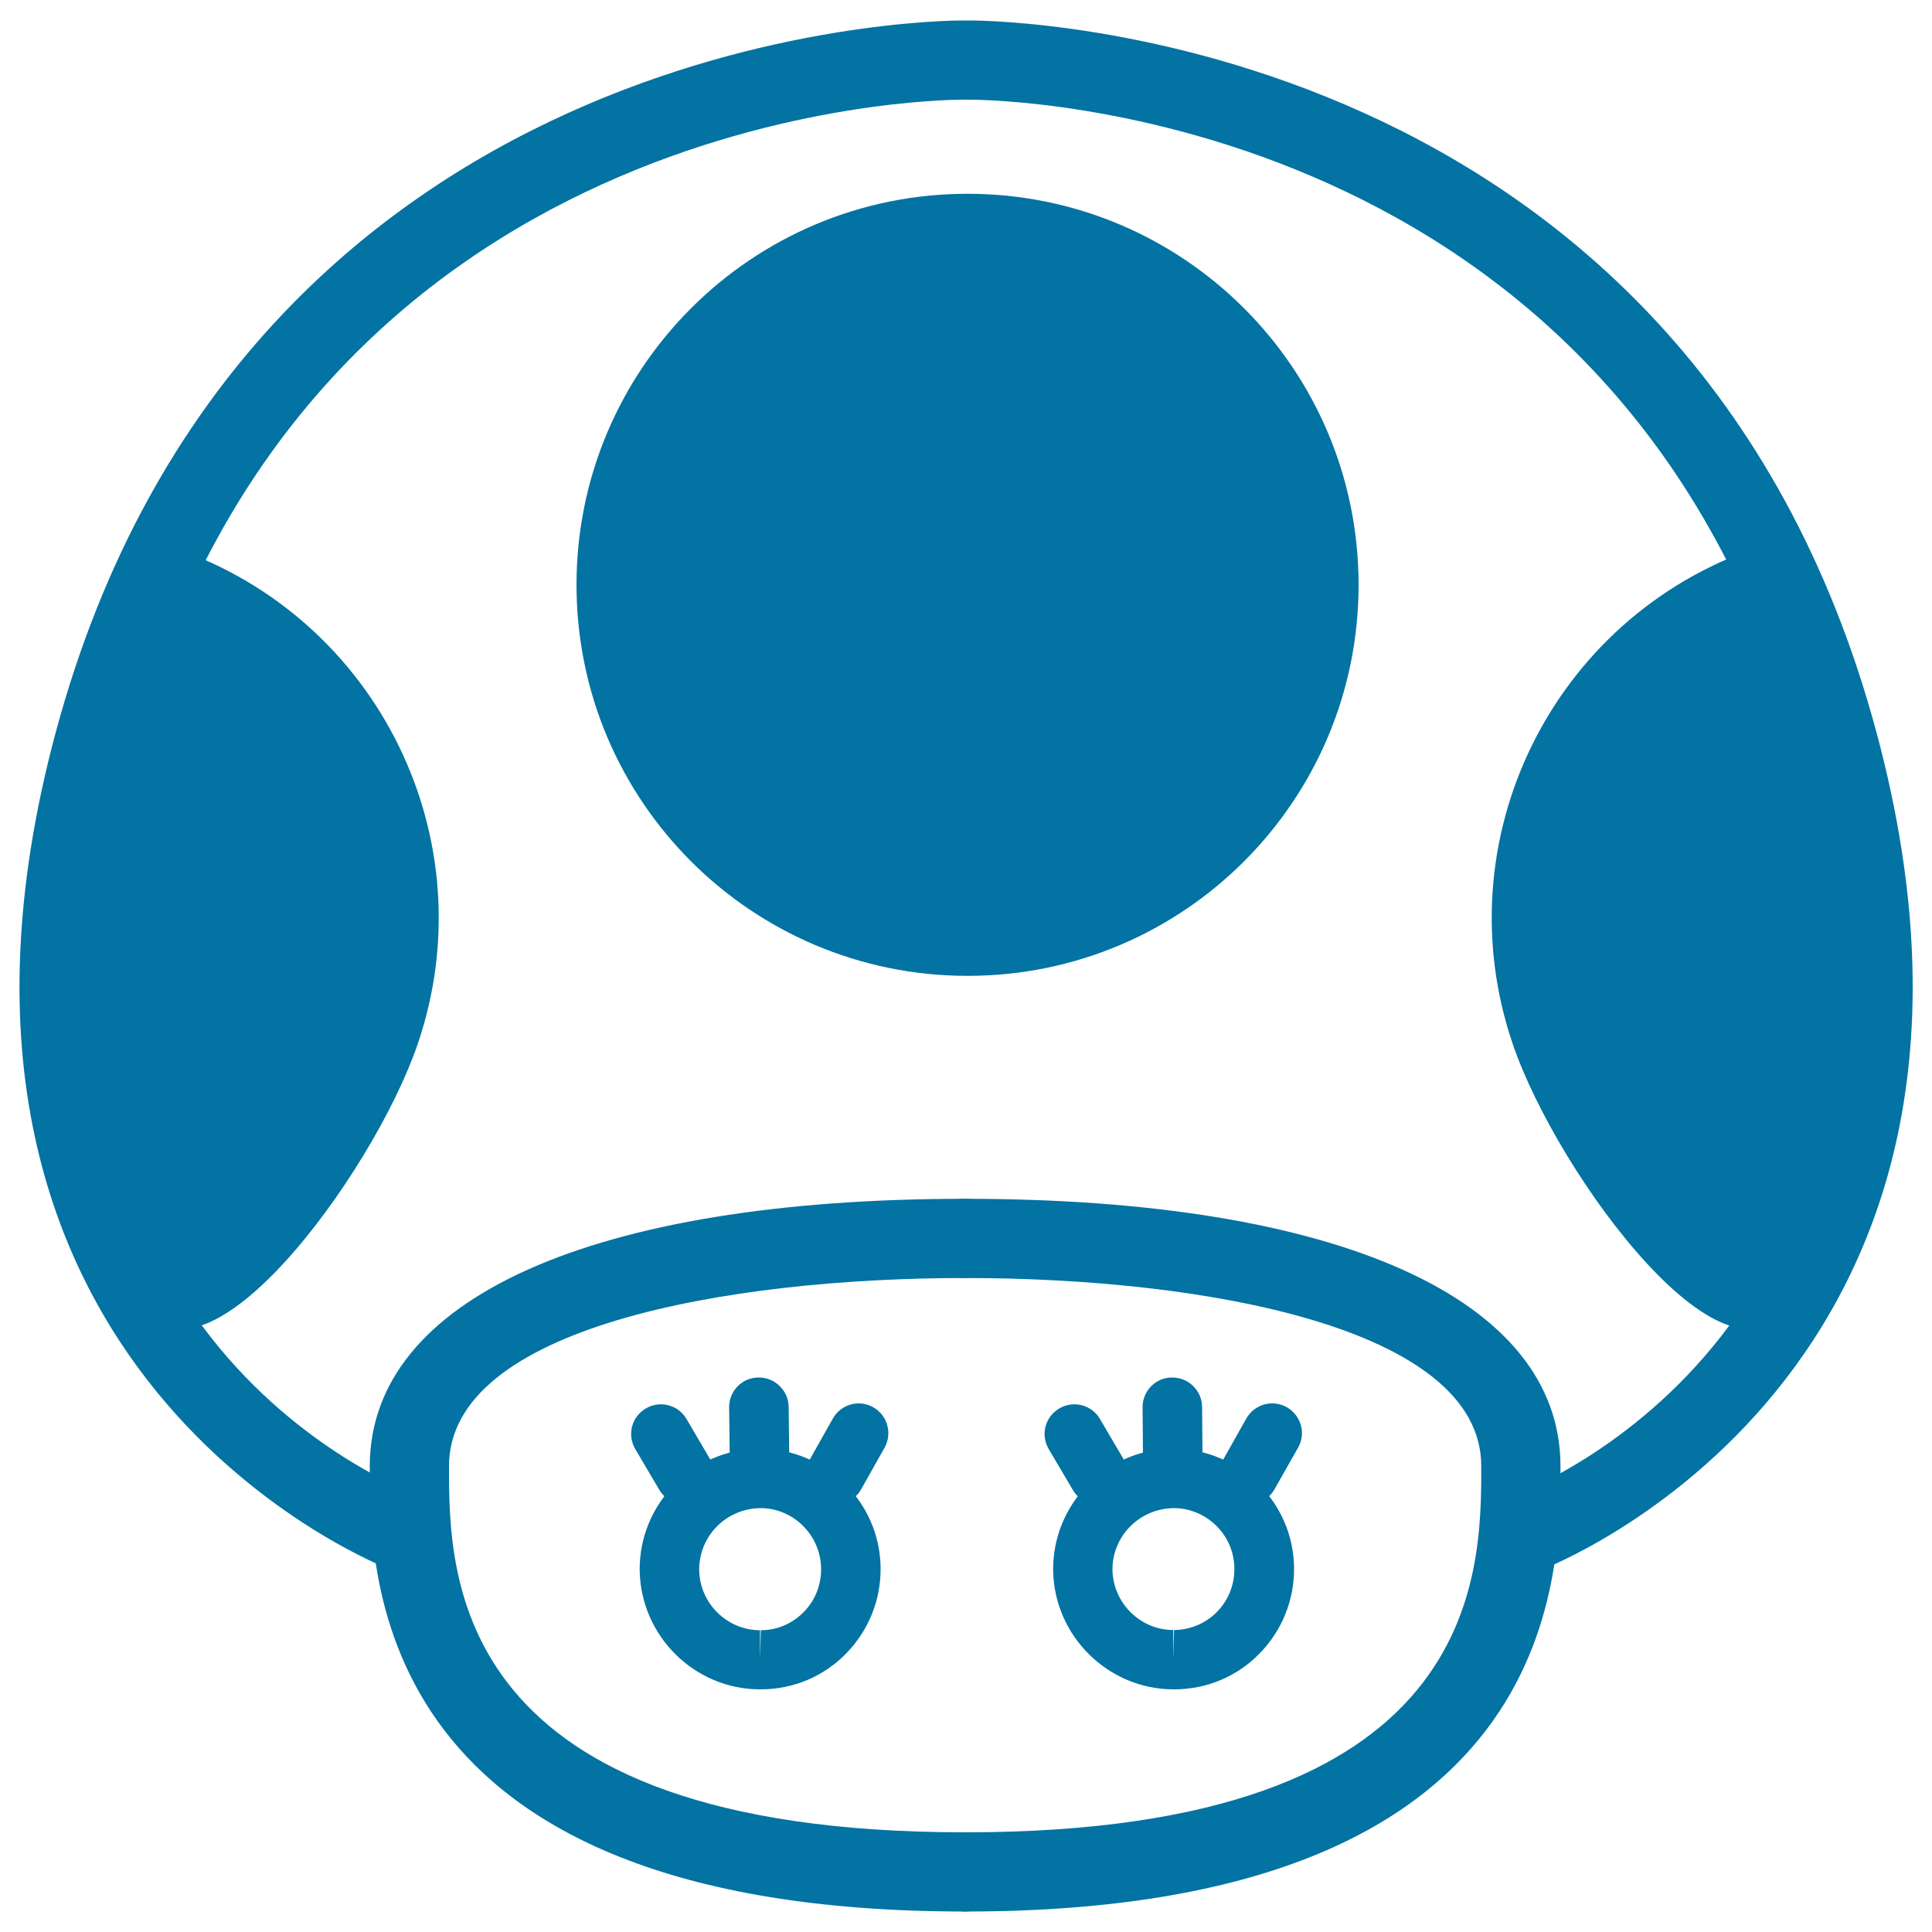
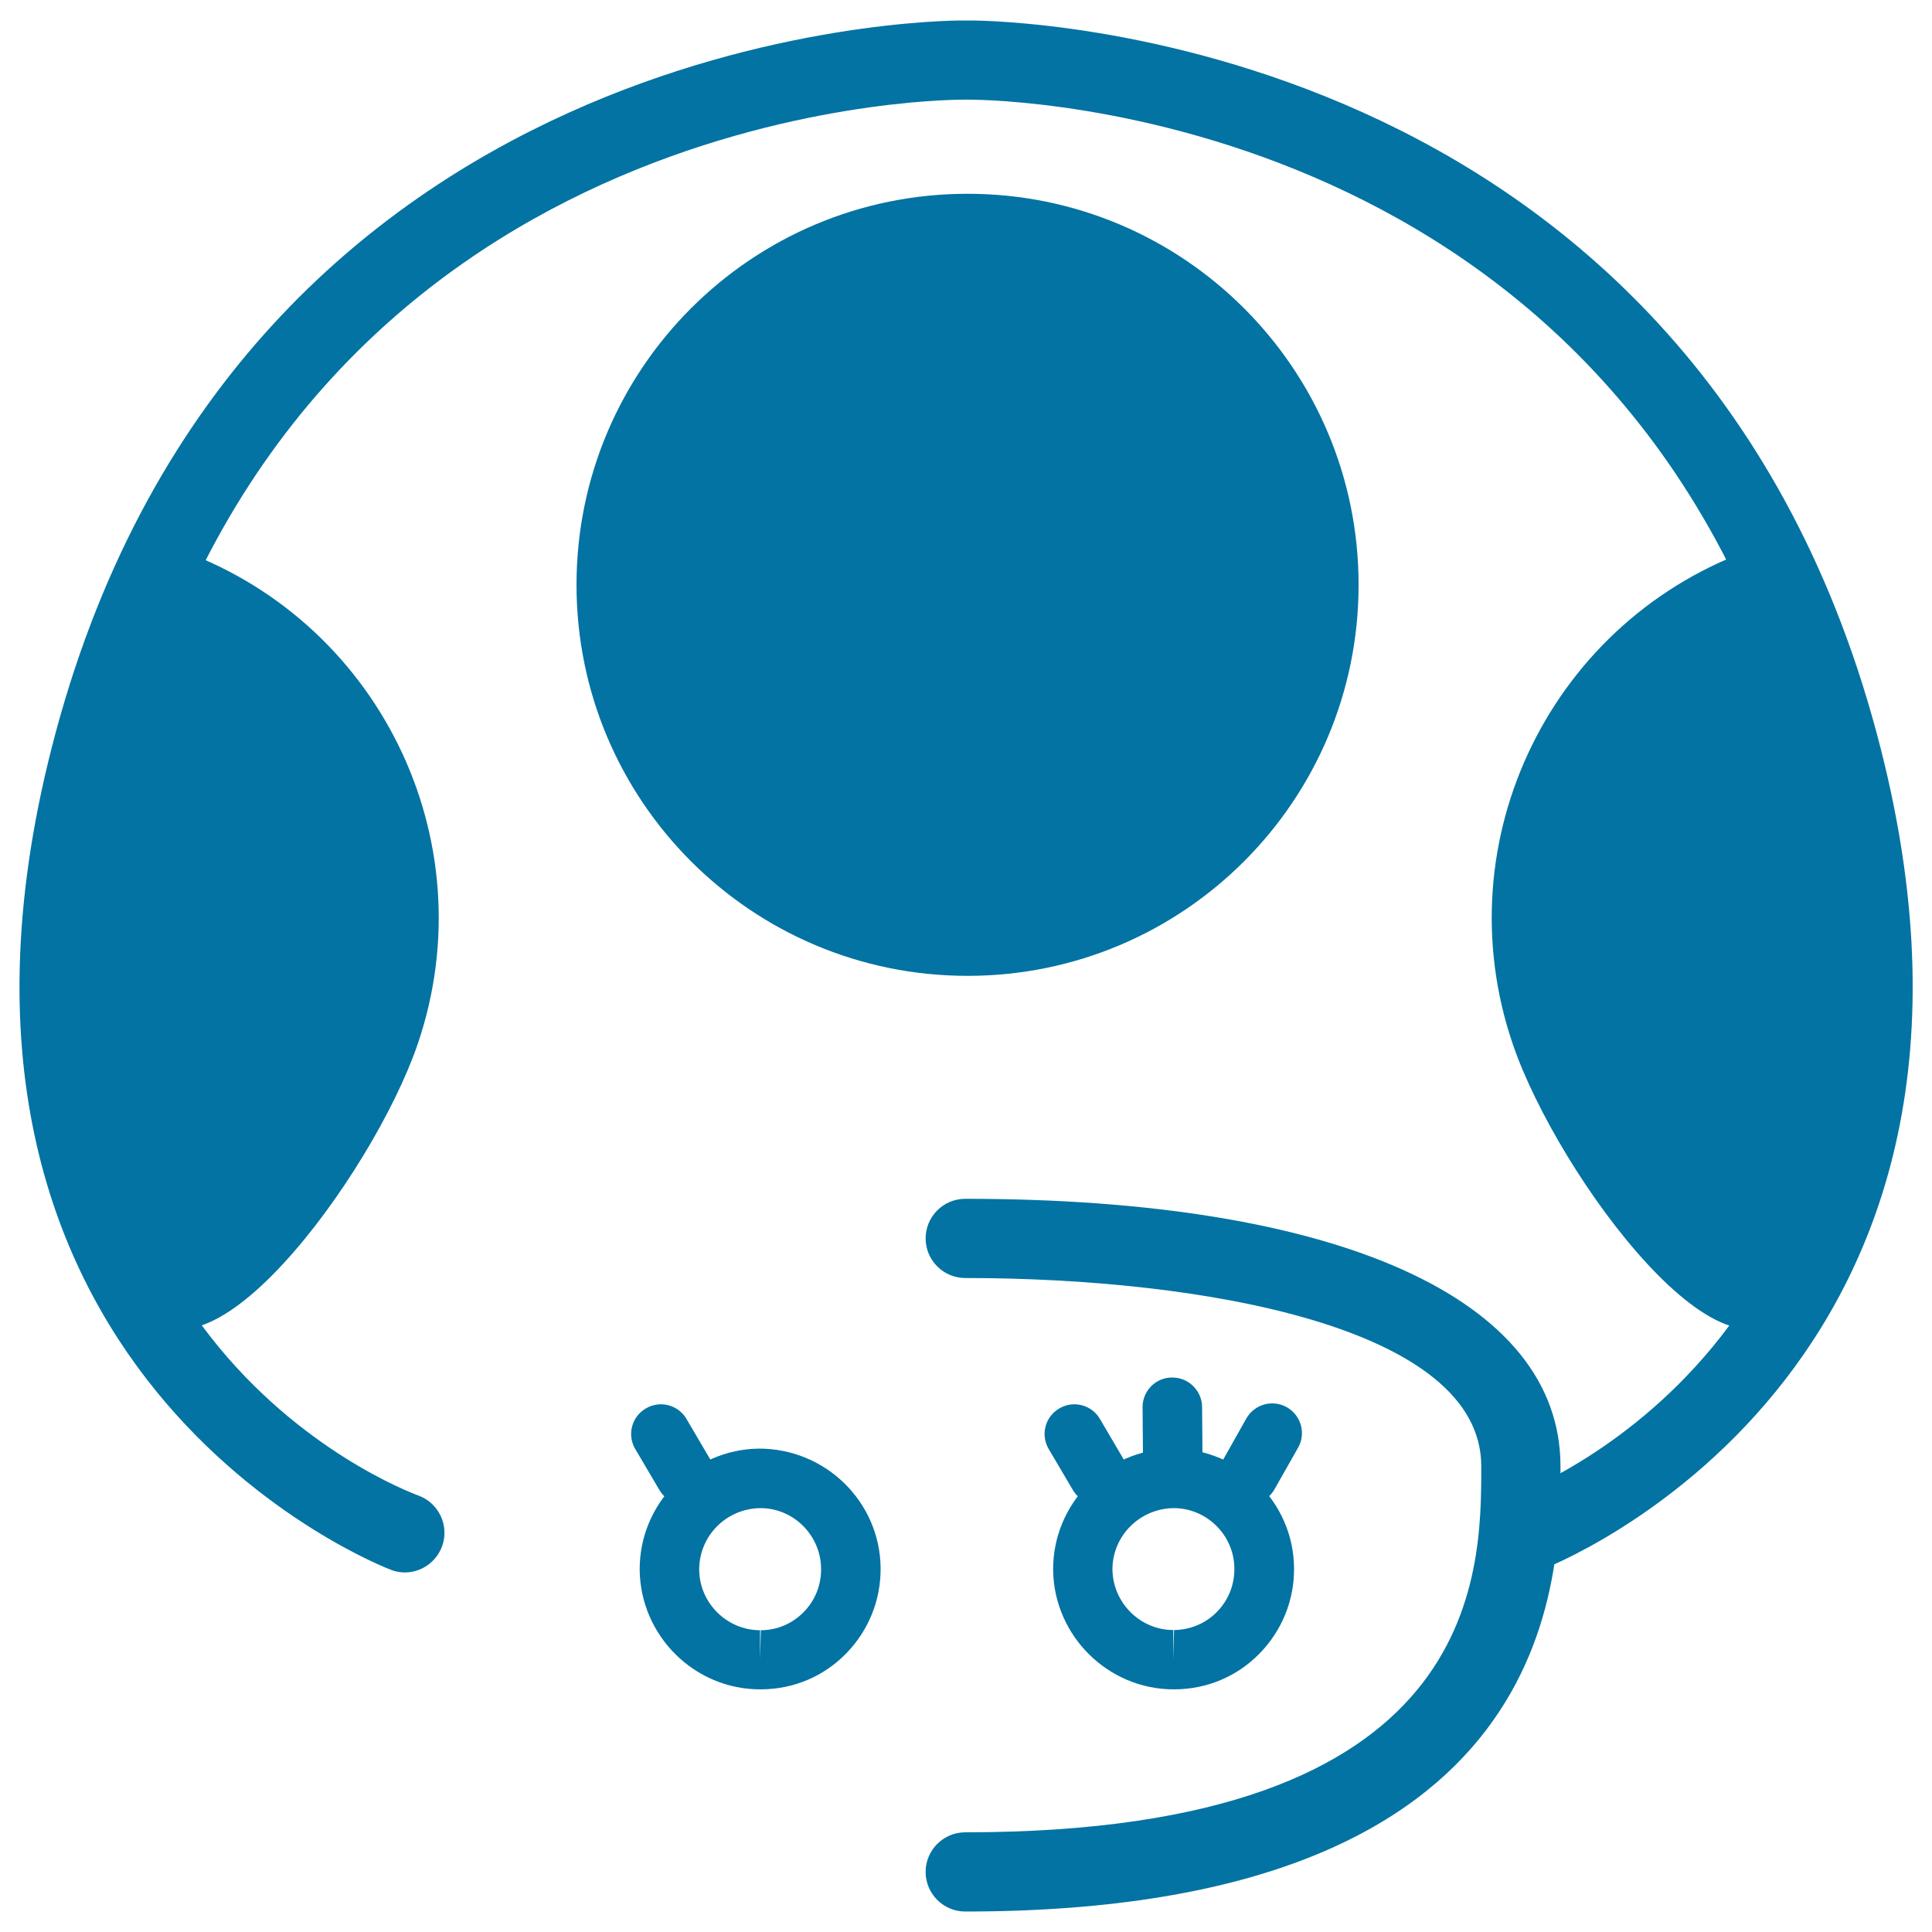
<svg xmlns="http://www.w3.org/2000/svg" viewBox="0 0 1000 1000" style="fill:#0273a2">
  <title>Toad Mushroom SVG icon</title>
  <g>
    <g id="Toad_Mushroom">
      <path stroke="#040000" stroke-width="2" stroke-linecap="round" stroke-linejoin="round" stroke-miterlimit="10" d="M786.7,790.5" />
      <path d="M209.5,813.9c-2.3,0-4.7-0.4-7-1.3c-2.7-1-263-100.4-173.8-433c97.8-364.8,454.4-369,469.5-369c11.3,0,20.5,9.2,20.5,20.5c0,11.3-9.2,20.5-20.5,20.5c-13.9,0-340.1,3.8-429.9,338.6c-79.5,296.8,139,380.5,148.3,383.9c10.6,3.9,16.1,15.7,12.2,26.3C225.7,808.7,217.9,813.9,209.5,813.9z" />
      <path d="M790.5,813.9c-8.4,0-16.2-5.1-19.3-13.5c-3.8-10.6,1.6-22.4,12.2-26.3c9.7-3.6,227.6-88.6,148.4-383.9C842.1,55.5,515.8,51.6,501.9,51.6c-11.3,0-20.5-9.2-20.5-20.5c0-11.3,9.2-20.5,20.5-20.5c15.1,0,371.7,4.2,469.5,369c89.2,332.6-171.2,432.1-173.8,433C795.3,813.5,792.8,813.9,790.5,813.9z" />
-       <path d="M499.6,989.4c-308.2,0-308.2-173.5-308.2-230.5c0-86.7,115.2-138.4,308.2-138.4c11.3,0,20.5,9.2,20.5,20.5c0,11.3-9.2,20.5-20.5,20.5c-123.3,0-267.2,25.5-267.2,97.4c0,56.7,0,189.5,267.2,189.5c11.3,0,20.5,9.2,20.5,20.5C520.1,980.2,510.9,989.4,499.6,989.4z" />
      <path d="M499.6,989.4c-11.3,0-20.5-9.2-20.5-20.5c0-11.3,9.2-20.5,20.5-20.5c267.1,0,267.1-132.8,267.1-189.5c0-71.9-143.9-97.4-267.1-97.4c-11.3,0-20.5-9.2-20.5-20.5c0-11.3,9.2-20.5,20.5-20.5c192.9,0,308.1,51.7,308.1,138.4C807.7,815.9,807.7,989.4,499.6,989.4z" />
      <path d="M500.8,100.3c111.8,0,202.4,90.6,202.4,202.4c0,111.8-90.6,202.4-202.4,202.4c-111.8,0-202.4-90.6-202.4-202.4C298.4,190.9,389,100.3,500.8,100.3z" />
      <path d="M71.4,672c30.5,59.8,121.5-63.4,144.8-131.6c36.1-105.8-20.5-220.8-126.3-256.9C89.9,283.4-23.7,485.2,71.4,672z" />
      <path d="M927.7,672c-30.4,59.8-121.5-63.4-144.7-131.6c-36.1-105.8,20.5-220.8,126.2-256.9C909.2,283.4,1022.8,485.2,927.7,672z" />
      <g>
        <path d="M393.4,874.4c-33.9,0-61.8-27.6-62.3-61.6c-0.3-34.4,27.4-62.6,61.8-63c34.6,0,62.5,27.7,62.9,61.6c0.2,16.7-6.2,32.5-17.8,44.4c-11.6,11.9-27.2,18.5-43.9,18.6H393.4z M393.6,780.6c-17.8,0.2-31.8,14.5-31.7,32c0.2,17.2,14.4,31.2,31.5,31.2v15.4l0.4-15.4c8.4,0,16.3-3.4,22.2-9.4c5.9-6,9.1-14,9-22.5C424.8,794.6,410.7,780.6,393.6,780.6z" />
        <path d="M354.6,778.8c-5.3,0-10.4-2.7-13.3-7.6L328.8,750c-4.3-7.3-1.9-16.7,5.5-21c7.3-4.3,16.7-1.9,21,5.4l12.5,21.3c4.3,7.3,1.9,16.7-5.5,21C359.9,778.1,357.2,778.8,354.6,778.8z" />
-         <path d="M393.1,768.2c-8.4,0-15.3-6.8-15.4-15.2l-0.3-24.5c-0.1-8.5,6.7-15.5,15.2-15.5c0.1,0,0.1,0,0.2,0c8.4,0,15.3,6.8,15.4,15.2l0.3,24.5c0.1,8.5-6.7,15.5-15.2,15.5C393.2,768.2,393.1,768.2,393.1,768.2z" />
-         <path d="M432.3,778.7c-2.6,0-5.1-0.6-7.5-2c-7.4-4.2-10-13.6-5.8-21l12.1-21.5c4.2-7.4,13.6-10,20.9-5.8c7.4,4.2,10,13.6,5.8,21l-12.1,21.5C442.9,775.8,437.7,778.7,432.3,778.7z" />
      </g>
      <g>
        <path d="M607.4,874.4c-33.8,0-61.8-27.6-62.3-61.6c-0.3-34.4,27.4-62.6,61.8-63c34.6,0,62.5,27.7,62.9,61.6c0.2,16.7-6.2,32.5-17.8,44.4c-11.6,11.9-27.2,18.5-43.9,18.6H607.4z M607.5,780.6c-17.7,0.2-31.8,14.5-31.7,31.9c0.3,17.2,14.4,31.2,31.5,31.2v15.4l0.4-15.4c8.4-0.1,16.3-3.4,22.2-9.4c5.9-6,9.1-14,9-22.5C638.8,794.6,624.6,780.6,607.5,780.6z" />
        <path d="M568.6,778.8c-5.3,0-10.4-2.7-13.3-7.6L542.8,750c-4.3-7.3-1.9-16.7,5.5-21c7.3-4.3,16.7-1.9,21,5.4l12.5,21.3c4.3,7.3,1.9,16.7-5.5,21C573.9,778.1,571.2,778.8,568.6,778.8z" />
-         <path d="M607,768.2c-8.4,0-15.3-6.8-15.4-15.2l-0.2-24.5c-0.1-8.5,6.7-15.5,15.2-15.5c0.1,0,0.1,0,0.2,0c8.4,0,15.3,6.8,15.4,15.2l0.2,24.5c0.1,8.5-6.7,15.5-15.2,15.5C607.1,768.2,607.1,768.2,607,768.2z" />
+         <path d="M607,768.2c-8.4,0-15.3-6.8-15.4-15.2l-0.2-24.5c-0.1-8.5,6.7-15.5,15.2-15.5c0.1,0,0.1,0,0.2,0c8.4,0,15.3,6.8,15.4,15.2l0.2,24.5C607.1,768.2,607.1,768.2,607,768.2z" />
        <path d="M646.3,778.7c-2.6,0-5.2-0.6-7.5-2c-7.4-4.2-10-13.6-5.8-21l12.1-21.5c4.2-7.4,13.6-10,21-5.8c7.3,4.2,10,13.5,5.8,20.9l-12.2,21.5C656.8,775.9,651.6,778.7,646.3,778.7z" />
      </g>
    </g>
  </g>
</svg>